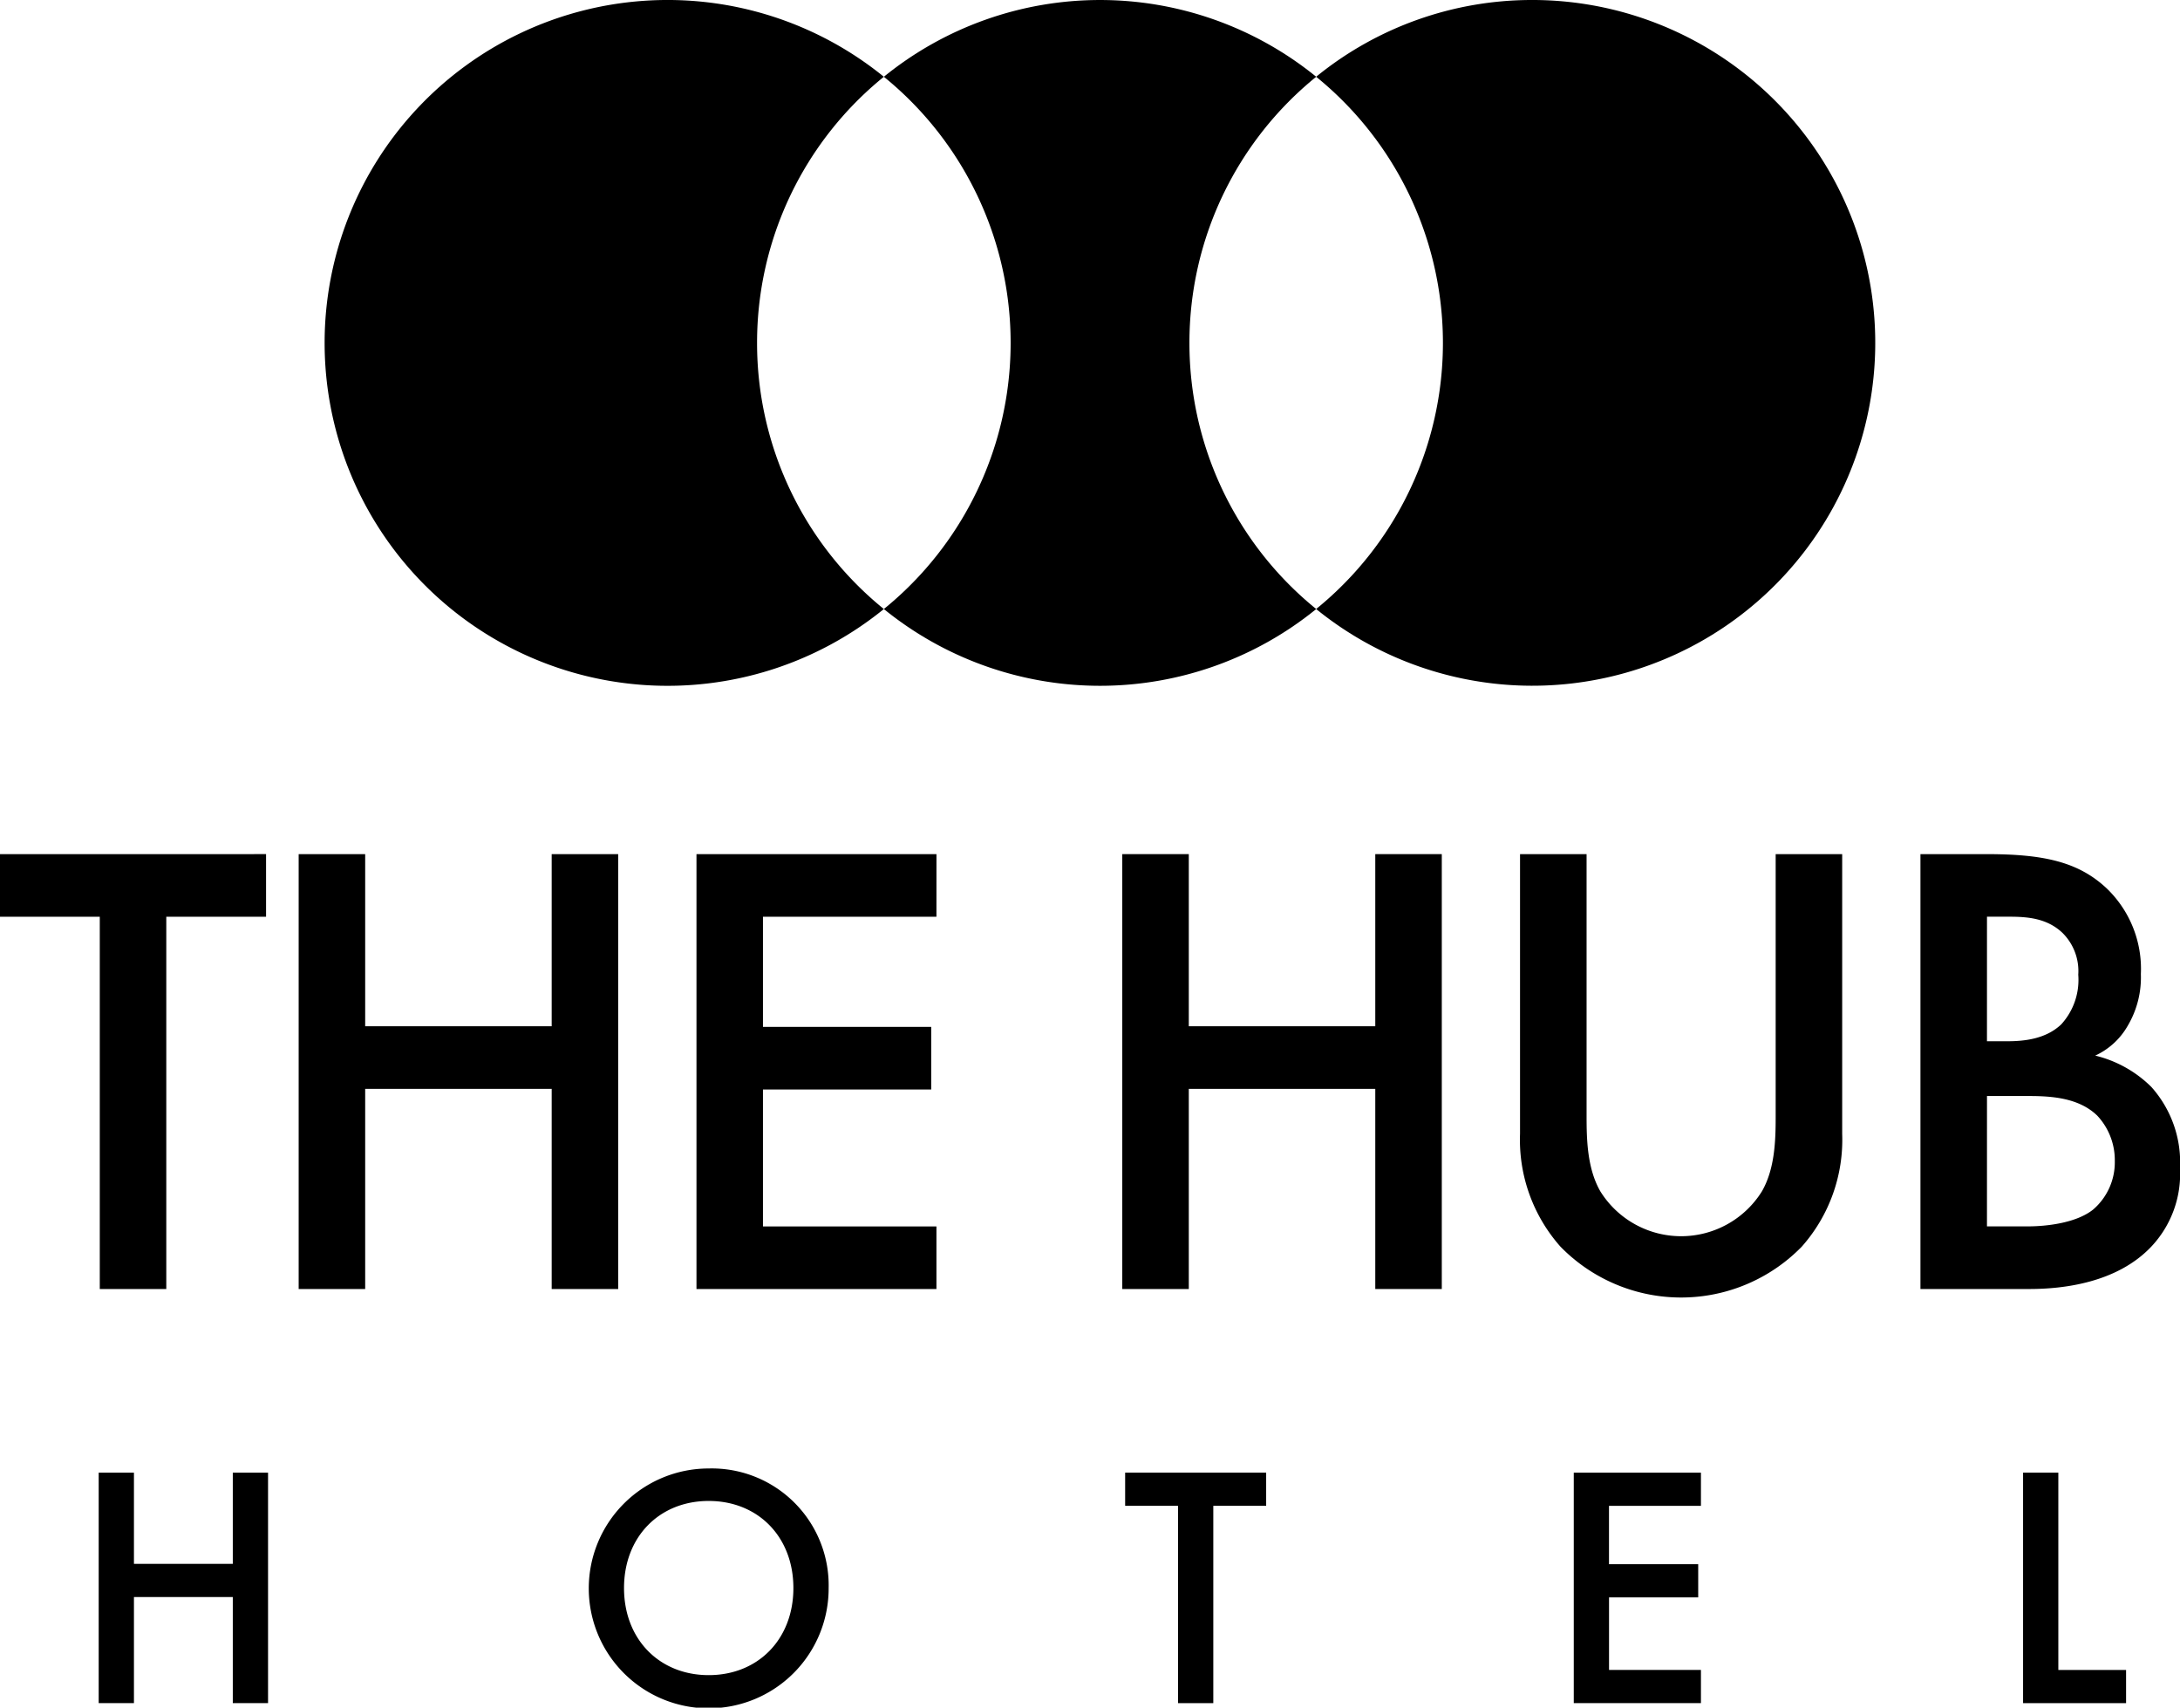
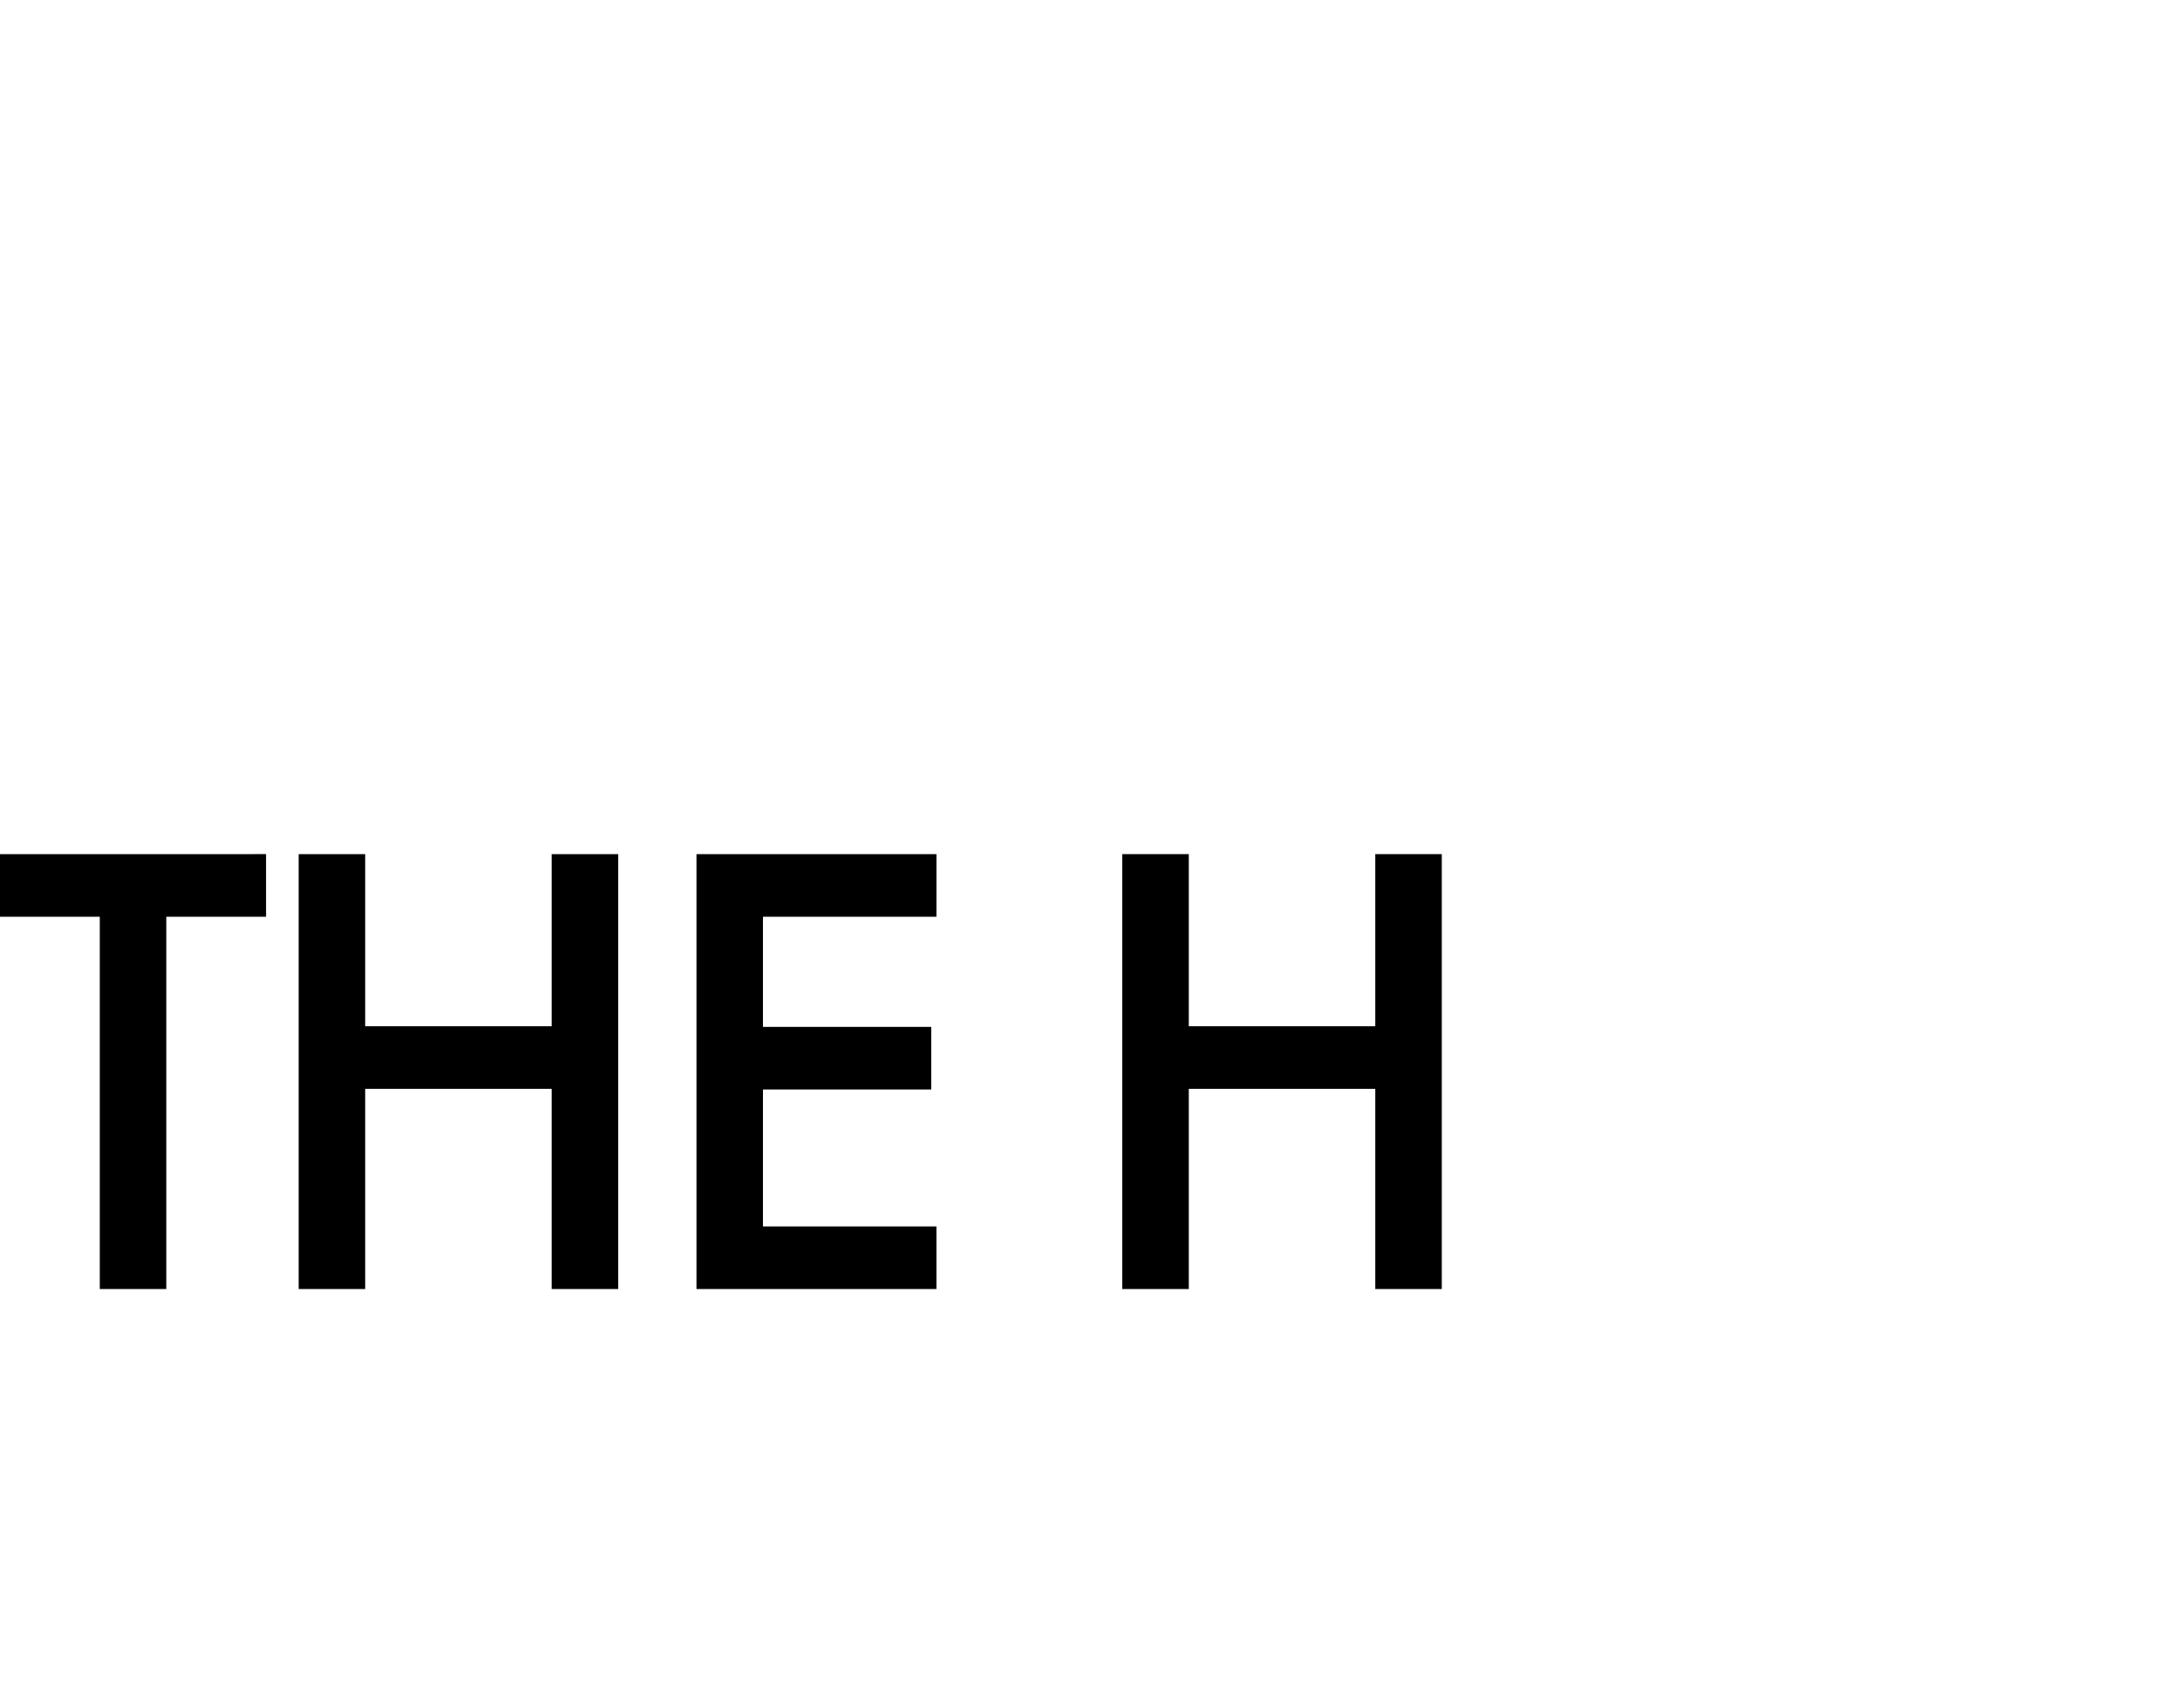
<svg xmlns="http://www.w3.org/2000/svg" width="239" height="187.241" viewBox="0 0 239 187.241">
  <defs>
    <clipPath id="clip-path">
-       <rect id="Rectangle_17" data-name="Rectangle 17" width="239" height="187.241" fill="none" />
-     </clipPath>
+       </clipPath>
  </defs>
  <g id="hub-logo-black" transform="translate(0 -0.001)">
    <path id="Path_55" data-name="Path 55" d="M0,267.146v6.864H10.939v40.823h7.292V274.009H29.169v-6.864Z" transform="translate(0 -173.491)" />
    <path id="Path_56" data-name="Path 56" d="M100.692,286.02h20.447V267.146h7.292v47.686h-7.292V292.884H100.692v21.949H93.4V267.146h7.292Z" transform="translate(-60.656 -173.491)" />
    <path id="Path_57" data-name="Path 57" d="M244.107,274.009H225.089v12.083h18.446v6.864H225.089v15.013h19.018v6.864H217.8V267.146h26.31Z" transform="translate(-141.443 -173.491)" />
    <path id="Path_58" data-name="Path 58" d="M358.255,286.02H378.7V267.146h7.292v47.686H378.7V292.884H358.255v21.949h-7.292V267.146h7.292Z" transform="translate(-227.924 -173.491)" />
    <g id="Group_17" data-name="Group 17" transform="translate(0 0.001)">
      <g id="Group_16" data-name="Group 16" transform="translate(0 0)" clip-path="url(#clip-path)">
        <path id="Path_59" data-name="Path 59" d="M482.653,267.146v28.74c0,2.574.072,5.72,1.5,8.222a10.432,10.432,0,0,0,17.73,0c1.43-2.5,1.5-5.648,1.5-8.222v-28.74h7.292v30.671a17.65,17.65,0,0,1-4.432,12.369,18.473,18.473,0,0,1-26.453,0,17.647,17.647,0,0,1-4.433-12.369V267.146Z" transform="translate(-308.711 -173.492)" />
        <path id="Path_60" data-name="Path 60" d="M607.794,267.146c6.148,0,10.009.786,13.155,3.717a12.235,12.235,0,0,1,3.789,9.437,10.4,10.4,0,0,1-1.43,5.648,7.9,7.9,0,0,1-3.575,3.289,13.1,13.1,0,0,1,6.148,3.431,12.414,12.414,0,0,1,3.146,8.937,11.631,11.631,0,0,1-3.146,8.579c-3.789,4-9.723,4.647-13.369,4.647h-11.94V267.146Zm.071,20.518h2.216c1.788,0,4.218-.214,5.934-1.859a7.235,7.235,0,0,0,1.859-5.434,5.894,5.894,0,0,0-1.716-4.576c-1.644-1.573-3.718-1.787-5.791-1.787h-2.5Zm0,20.3H612.3c2.073,0,5.362-.358,7.221-1.859a6.838,6.838,0,0,0,2.359-5.291,7.147,7.147,0,0,0-1.93-5c-2-1.931-4.933-2.145-7.507-2.145h-4.576Z" transform="translate(-390.028 -173.492)" />
        <path id="Path_61" data-name="Path 61" d="M34.728,470.6H45.565v-10H49.43v25.274H45.565V474.242H34.728v11.633H30.863V460.6h3.865Z" transform="translate(-20.043 -299.127)" />
        <path id="Path_62" data-name="Path 62" d="M210.421,472.414A13.149,13.149,0,1,1,197.272,459.3a12.821,12.821,0,0,1,13.149,13.111m-3.865,0c0-5.608-3.865-9.549-9.284-9.549s-9.284,3.941-9.284,9.549,3.865,9.549,9.284,9.549,9.284-3.941,9.284-9.549" transform="translate(-119.574 -298.284)" />
        <path id="Path_63" data-name="Path 63" d="M361.53,464.238v21.637h-3.865V464.238h-5.8V460.6h15.46v3.638Z" transform="translate(-228.512 -299.127)" />
        <path id="Path_64" data-name="Path 64" d="M506.1,464.238h-10.08v6.4H505.8v3.638h-9.776v7.958H506.1v3.637H492.158V460.6H506.1Z" transform="translate(-319.621 -299.127)" />
        <path id="Path_65" data-name="Path 65" d="M636.531,460.6v21.637h7.427v3.638H632.666V460.6Z" transform="translate(-410.87 -299.127)" />
-         <path id="Path_66" data-name="Path 66" d="M148.951,37.6a37.519,37.519,0,0,1,13.9-29.181,37.6,37.6,0,1,0,0,58.362,37.518,37.518,0,0,1-13.9-29.181" transform="translate(-65.951 -0.001)" />
-         <path id="Path_67" data-name="Path 67" d="M309.9,37.6a37.519,37.519,0,0,1,13.9-29.181,37.577,37.577,0,0,0-47.4,0,37.585,37.585,0,0,1,0,58.362,37.577,37.577,0,0,0,47.4,0A37.518,37.518,0,0,1,309.9,37.6" transform="translate(-179.499 -0.001)" />
        <path id="Path_68" data-name="Path 68" d="M435.295,0a37.436,37.436,0,0,0-23.7,8.416,37.584,37.584,0,0,1,0,58.362A37.595,37.595,0,1,0,435.295,0" transform="translate(-267.301 0)" />
      </g>
    </g>
  </g>
</svg>